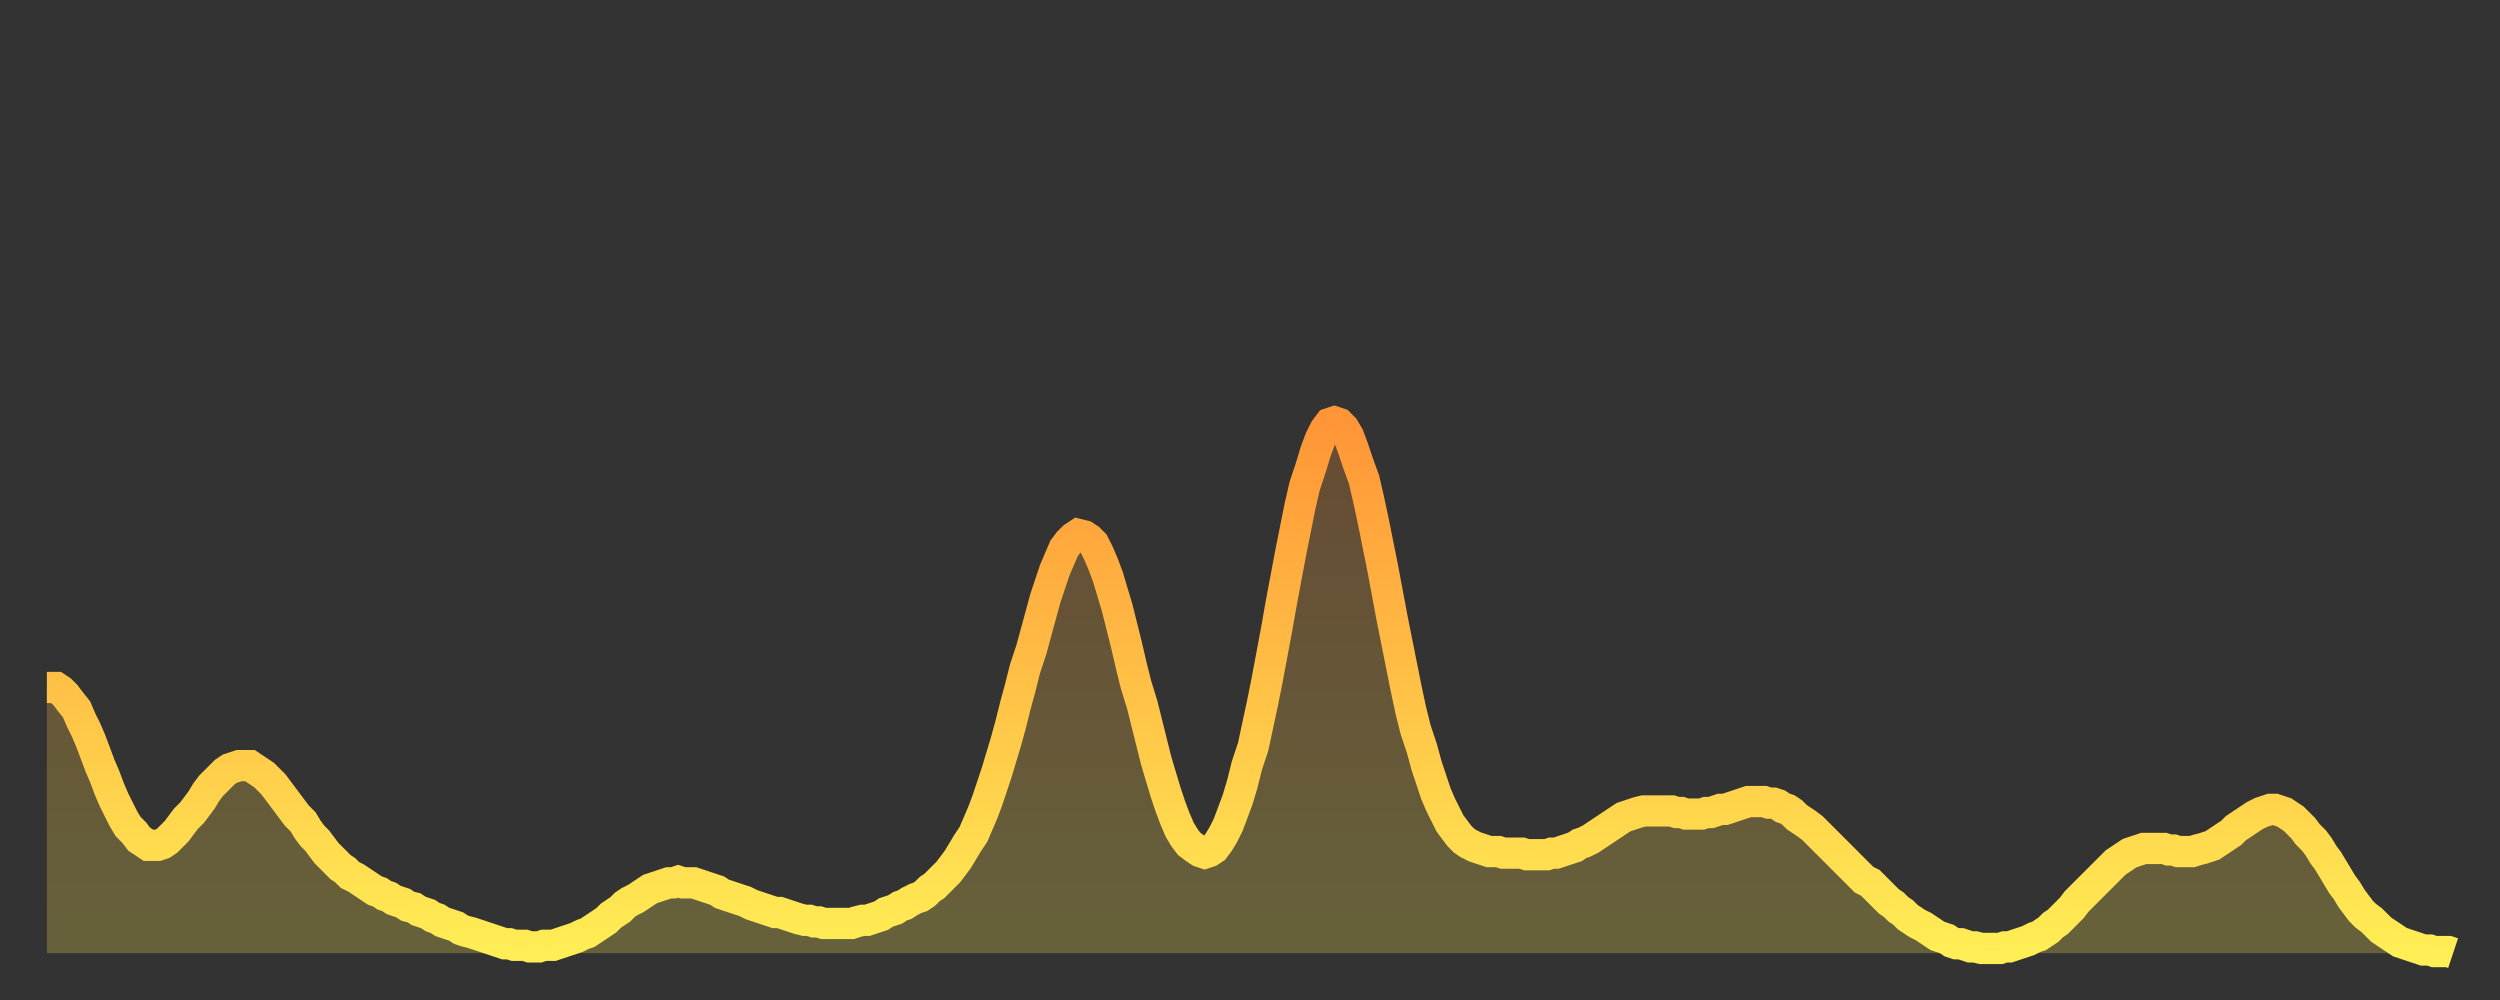
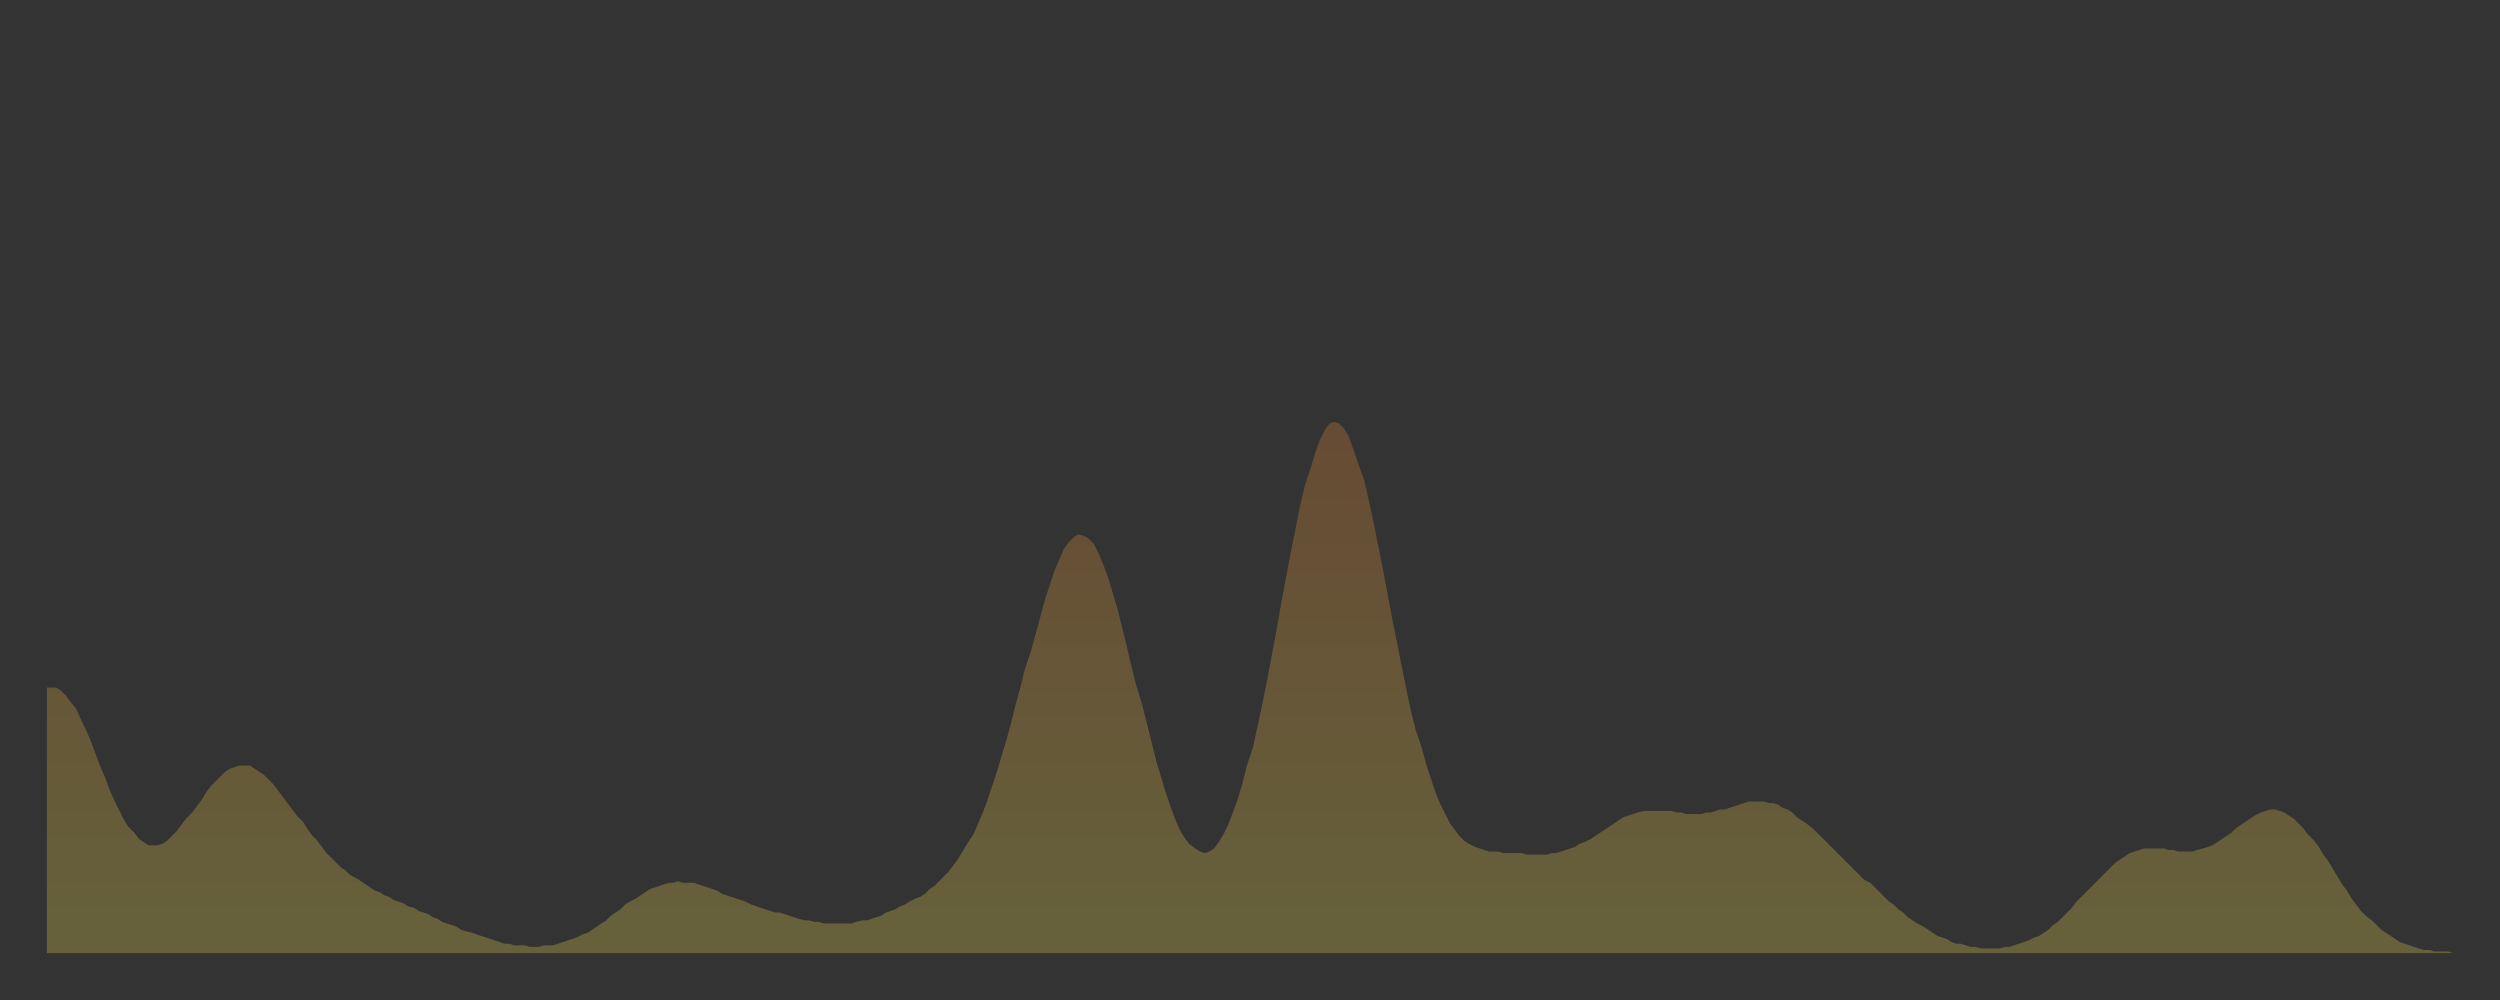
<svg xmlns="http://www.w3.org/2000/svg" baseProfile="full" height="64" version="1.1" width="160">
  <rect width="100%" height="100%" fill="#333333" stroke="none" />
  <defs>
    <linearGradient id="id598334" x1="0" x2="0" y1="0" y2="1">
      <stop offset="0%" stop-color="#ff9537" />
      <stop offset="50%" stop-color="#ffc146" />
      <stop offset="100%" stop-color="#ffee55" />
    </linearGradient>
  </defs>
  <g transform="translate(3,3)">
    <g>
-       <path d="M 0.0 41.0 0.3 41.0 0.6 41.0 0.9 41.2 1.2 41.5 1.5 41.9 1.9 42.4 2.2 43.1 2.5 43.7 2.8 44.4 3.1 45.2 3.4 46.0 3.7 46.7 4.0 47.5 4.3 48.2 4.6 48.8 4.9 49.4 5.2 49.9 5.6 50.3 5.9 50.7 6.2 50.9 6.5 51.1 6.8 51.1 7.1 51.1 7.4 51.0 7.7 50.8 8.0 50.5 8.3 50.2 8.6 49.8 8.9 49.4 9.3 49.0 9.6 48.6 9.9 48.2 10.2 47.7 10.5 47.3 10.8 47.0 11.1 46.7 11.4 46.4 11.7 46.2 12.0 46.1 12.3 46.0 12.7 46.0 13.0 46.0 13.3 46.2 13.6 46.4 13.9 46.6 14.2 46.9 14.5 47.2 14.8 47.6 15.1 48.0 15.4 48.4 15.7 48.8 16.0 49.2 16.4 49.6 16.7 50.1 17.0 50.5 17.3 50.8 17.6 51.2 17.9 51.6 18.2 51.9 18.5 52.2 18.8 52.5 19.1 52.7 19.4 53.0 19.8 53.2 20.1 53.4 20.4 53.6 20.7 53.8 21.0 54.0 21.3 54.1 21.6 54.3 21.9 54.4 22.2 54.6 22.5 54.7 22.8 54.8 23.1 55.0 23.5 55.1 23.8 55.3 24.1 55.4 24.4 55.5 24.7 55.7 25.0 55.8 25.3 56.0 25.6 56.1 25.9 56.2 26.2 56.3 26.5 56.5 26.8 56.6 27.2 56.7 27.5 56.8 27.8 56.9 28.1 57.0 28.4 57.1 28.7 57.2 29.0 57.3 29.3 57.4 29.6 57.4 29.9 57.5 30.2 57.5 30.6 57.5 30.9 57.6 31.2 57.6 31.5 57.6 31.8 57.5 32.1 57.5 32.4 57.5 32.7 57.4 33.0 57.3 33.3 57.2 33.6 57.1 33.9 57.0 34.3 56.8 34.6 56.7 34.9 56.5 35.2 56.3 35.5 56.1 35.8 55.9 36.1 55.6 36.4 55.4 36.7 55.2 37.0 54.9 37.3 54.7 37.7 54.5 38.0 54.3 38.3 54.1 38.6 53.9 38.9 53.8 39.2 53.7 39.5 53.6 39.8 53.5 40.1 53.5 40.4 53.4 40.7 53.5 41.0 53.5 41.4 53.5 41.7 53.6 42.0 53.7 42.3 53.8 42.6 53.9 42.9 54.0 43.2 54.2 43.5 54.3 43.8 54.4 44.1 54.5 44.4 54.6 44.7 54.7 45.1 54.9 45.4 55.0 45.7 55.1 46.0 55.2 46.3 55.3 46.6 55.4 46.9 55.4 47.2 55.5 47.5 55.6 47.8 55.7 48.1 55.8 48.5 55.9 48.8 55.9 49.1 56.0 49.4 56.0 49.7 56.1 50.0 56.1 50.3 56.1 50.6 56.1 50.9 56.1 51.2 56.1 51.5 56.1 51.8 56.0 52.2 55.9 52.5 55.9 52.8 55.8 53.1 55.7 53.4 55.6 53.7 55.4 54.0 55.3 54.3 55.2 54.6 55.0 54.9 54.9 55.2 54.7 55.6 54.5 55.9 54.4 56.2 54.2 56.5 53.9 56.8 53.7 57.1 53.4 57.4 53.1 57.7 52.8 58.0 52.4 58.3 52.0 58.6 51.5 58.9 51.0 59.3 50.4 59.6 49.7 59.9 49.0 60.2 48.2 60.5 47.3 60.8 46.4 61.1 45.4 61.4 44.4 61.7 43.3 62.0 42.1 62.3 41.0 62.6 39.8 63.0 38.6 63.3 37.5 63.6 36.4 63.9 35.3 64.2 34.4 64.5 33.5 64.8 32.8 65.1 32.1 65.4 31.7 65.7 31.4 66.0 31.2 66.4 31.3 66.7 31.5 67.0 31.8 67.3 32.4 67.6 33.1 67.9 33.9 68.2 34.9 68.5 35.9 68.8 37.1 69.1 38.3 69.4 39.6 69.7 40.8 70.1 42.1 70.4 43.3 70.7 44.5 71.0 45.7 71.3 46.7 71.6 47.7 71.9 48.6 72.2 49.4 72.5 50.1 72.8 50.6 73.1 51.0 73.5 51.3 73.8 51.5 74.1 51.6 74.4 51.5 74.7 51.3 75.0 50.9 75.3 50.4 75.6 49.8 75.9 49.0 76.2 48.2 76.5 47.2 76.8 46.0 77.2 44.8 77.5 43.4 77.8 42.0 78.1 40.5 78.4 38.9 78.7 37.3 79.0 35.6 79.3 34.0 79.6 32.4 79.9 30.9 80.2 29.4 80.5 28.1 80.9 26.9 81.2 25.9 81.5 25.1 81.8 24.5 82.1 24.1 82.4 24.0 82.7 24.1 83.0 24.4 83.3 24.9 83.6 25.7 83.9 26.6 84.3 27.7 84.6 29.0 84.9 30.4 85.2 31.9 85.5 33.4 85.8 35.0 86.1 36.6 86.4 38.1 86.7 39.6 87.0 41.1 87.3 42.5 87.6 43.7 88.0 44.9 88.3 46.0 88.6 46.9 88.9 47.8 89.2 48.5 89.5 49.1 89.8 49.7 90.1 50.1 90.4 50.5 90.7 50.8 91.0 51.0 91.4 51.2 91.7 51.3 92.0 51.4 92.3 51.5 92.6 51.5 92.9 51.5 93.2 51.6 93.5 51.6 93.8 51.6 94.1 51.6 94.4 51.6 94.7 51.7 95.1 51.7 95.4 51.7 95.7 51.7 96.0 51.7 96.3 51.6 96.6 51.6 96.9 51.5 97.2 51.4 97.5 51.3 97.8 51.2 98.1 51.0 98.4 50.9 98.8 50.7 99.1 50.5 99.4 50.3 99.7 50.1 100.0 49.9 100.3 49.7 100.6 49.5 100.9 49.3 101.2 49.2 101.5 49.1 101.8 49.0 102.2 48.9 102.5 48.9 102.8 48.9 103.1 48.9 103.4 48.9 103.7 48.9 104.0 48.9 104.3 49.0 104.6 49.0 104.9 49.1 105.2 49.1 105.5 49.1 105.9 49.1 106.2 49.0 106.5 49.0 106.8 48.9 107.1 48.8 107.4 48.8 107.7 48.7 108.0 48.6 108.3 48.5 108.6 48.4 108.9 48.3 109.3 48.3 109.6 48.3 109.9 48.3 110.2 48.4 110.5 48.4 110.8 48.5 111.1 48.7 111.4 48.8 111.7 49.0 112.0 49.3 112.3 49.5 112.6 49.7 113.0 50.0 113.3 50.3 113.6 50.6 113.9 50.9 114.2 51.2 114.5 51.5 114.8 51.8 115.1 52.1 115.4 52.4 115.7 52.7 116.0 53.0 116.3 53.3 116.7 53.5 117.0 53.8 117.3 54.1 117.6 54.4 117.9 54.7 118.2 54.9 118.5 55.2 118.8 55.4 119.1 55.7 119.4 55.9 119.7 56.1 120.1 56.3 120.4 56.5 120.7 56.7 121.0 56.9 121.3 57.0 121.6 57.1 121.9 57.3 122.2 57.4 122.5 57.4 122.8 57.5 123.1 57.6 123.4 57.6 123.8 57.7 124.1 57.7 124.4 57.7 124.7 57.7 125.0 57.7 125.3 57.6 125.6 57.6 125.9 57.5 126.2 57.4 126.5 57.3 126.8 57.2 127.2 57.0 127.5 56.9 127.8 56.7 128.1 56.5 128.4 56.2 128.7 56.0 129.0 55.7 129.3 55.4 129.6 55.1 129.9 54.7 130.2 54.4 130.5 54.1 130.9 53.7 131.2 53.4 131.5 53.1 131.8 52.8 132.1 52.5 132.4 52.2 132.7 52.0 133.0 51.8 133.3 51.6 133.6 51.5 133.9 51.4 134.2 51.3 134.6 51.3 134.9 51.3 135.2 51.3 135.5 51.3 135.8 51.4 136.1 51.4 136.4 51.5 136.7 51.5 137.0 51.5 137.3 51.5 137.6 51.4 138.0 51.3 138.3 51.2 138.6 51.1 138.9 50.9 139.2 50.7 139.5 50.5 139.8 50.3 140.1 50.0 140.4 49.8 140.7 49.6 141.0 49.4 141.3 49.2 141.7 49.0 142.0 48.9 142.3 48.8 142.6 48.8 142.9 48.9 143.2 49.0 143.5 49.2 143.8 49.4 144.1 49.7 144.4 50.0 144.7 50.4 145.1 50.8 145.4 51.2 145.7 51.7 146.0 52.1 146.3 52.6 146.6 53.1 146.9 53.6 147.2 54.0 147.5 54.5 147.8 54.9 148.1 55.3 148.4 55.6 148.8 55.9 149.1 56.2 149.4 56.5 149.7 56.7 150.0 56.9 150.3 57.1 150.6 57.3 150.9 57.4 151.2 57.5 151.5 57.6 151.8 57.7 152.1 57.8 152.5 57.8 152.8 57.9 153.1 57.9 153.4 57.9 153.7 57.9 154.0 58.0" fill="none" id="graph-curve" opacity="1" stroke="url(#id598334)" stroke-width="2" />
      <path d="M 0 58 L 0.0 41.0 0.3 41.0 0.6 41.0 0.9 41.2 1.2 41.5 1.5 41.9 1.9 42.4 2.2 43.1 2.5 43.7 2.8 44.4 3.1 45.2 3.4 46.0 3.7 46.7 4.0 47.5 4.3 48.2 4.6 48.8 4.9 49.4 5.2 49.9 5.6 50.3 5.9 50.7 6.2 50.9 6.5 51.1 6.8 51.1 7.1 51.1 7.4 51.0 7.7 50.8 8.0 50.5 8.3 50.2 8.6 49.8 8.9 49.4 9.3 49.0 9.6 48.6 9.9 48.2 10.2 47.7 10.5 47.3 10.8 47.0 11.1 46.7 11.4 46.4 11.7 46.2 12.0 46.1 12.3 46.0 12.7 46.0 13.0 46.0 13.3 46.2 13.6 46.4 13.9 46.6 14.2 46.9 14.5 47.2 14.8 47.6 15.1 48.0 15.4 48.4 15.7 48.8 16.0 49.2 16.4 49.6 16.7 50.1 17.0 50.5 17.3 50.8 17.6 51.2 17.9 51.6 18.2 51.9 18.5 52.2 18.8 52.5 19.1 52.7 19.4 53.0 19.8 53.2 20.1 53.4 20.4 53.6 20.7 53.8 21.0 54.0 21.3 54.1 21.6 54.3 21.9 54.4 22.2 54.6 22.5 54.7 22.8 54.8 23.1 55.0 23.5 55.1 23.8 55.3 24.1 55.4 24.4 55.5 24.7 55.7 25.0 55.8 25.3 56.0 25.6 56.1 25.9 56.2 26.2 56.3 26.5 56.5 26.8 56.6 27.2 56.7 27.5 56.8 27.8 56.9 28.1 57.0 28.4 57.1 28.7 57.2 29.0 57.3 29.3 57.4 29.6 57.4 29.9 57.5 30.2 57.5 30.6 57.5 30.9 57.6 31.2 57.6 31.5 57.6 31.8 57.5 32.1 57.5 32.4 57.5 32.7 57.4 33.0 57.3 33.3 57.2 33.6 57.1 33.9 57.0 34.3 56.8 34.6 56.7 34.9 56.5 35.2 56.3 35.5 56.1 35.8 55.9 36.1 55.6 36.4 55.4 36.7 55.2 37.0 54.9 37.3 54.7 37.7 54.5 38.0 54.3 38.3 54.1 38.6 53.9 38.9 53.8 39.2 53.7 39.5 53.6 39.8 53.5 40.1 53.5 40.4 53.4 40.7 53.5 41.0 53.5 41.4 53.5 41.7 53.6 42.0 53.7 42.3 53.8 42.6 53.9 42.9 54.0 43.2 54.2 43.5 54.3 43.8 54.4 44.1 54.5 44.4 54.6 44.7 54.7 45.1 54.9 45.4 55.0 45.7 55.1 46.0 55.2 46.3 55.3 46.6 55.4 46.9 55.4 47.2 55.5 47.5 55.6 47.8 55.7 48.1 55.8 48.5 55.9 48.8 55.9 49.1 56.0 49.4 56.0 49.7 56.1 50.0 56.1 50.3 56.1 50.6 56.1 50.9 56.1 51.2 56.1 51.5 56.1 51.8 56.0 52.2 55.9 52.5 55.9 52.8 55.8 53.1 55.7 53.4 55.6 53.7 55.4 54.0 55.3 54.3 55.2 54.6 55.0 54.9 54.9 55.2 54.7 55.6 54.5 55.9 54.4 56.2 54.2 56.5 53.9 56.8 53.7 57.1 53.4 57.4 53.1 57.7 52.8 58.0 52.4 58.3 52.0 58.6 51.5 58.9 51.0 59.3 50.4 59.6 49.7 59.9 49.0 60.2 48.2 60.5 47.3 60.8 46.4 61.1 45.4 61.4 44.4 61.7 43.3 62.0 42.1 62.3 41.0 62.6 39.8 63.0 38.6 63.3 37.5 63.6 36.4 63.9 35.3 64.2 34.4 64.5 33.5 64.8 32.8 65.1 32.1 65.4 31.7 65.7 31.4 66.0 31.2 66.4 31.3 66.7 31.5 67.0 31.8 67.3 32.4 67.6 33.1 67.9 33.9 68.2 34.9 68.5 35.9 68.8 37.1 69.1 38.3 69.4 39.6 69.7 40.8 70.1 42.1 70.4 43.3 70.7 44.5 71.0 45.7 71.3 46.7 71.6 47.7 71.9 48.6 72.2 49.4 72.5 50.1 72.8 50.6 73.1 51.0 73.5 51.3 73.8 51.5 74.1 51.6 74.4 51.5 74.7 51.3 75.0 50.9 75.3 50.4 75.6 49.8 75.9 49.0 76.2 48.2 76.5 47.2 76.8 46.0 77.2 44.8 77.5 43.4 77.8 42.0 78.1 40.5 78.4 38.9 78.7 37.3 79.0 35.6 79.3 34.0 79.6 32.4 79.9 30.9 80.2 29.4 80.5 28.1 80.9 26.9 81.2 25.9 81.5 25.1 81.8 24.5 82.1 24.1 82.4 24.0 82.7 24.1 83.0 24.4 83.3 24.9 83.6 25.7 83.9 26.6 84.3 27.7 84.6 29.0 84.9 30.4 85.2 31.9 85.5 33.4 85.8 35.0 86.1 36.6 86.4 38.1 86.7 39.6 87.0 41.1 87.3 42.5 87.6 43.7 88.0 44.9 88.3 46.0 88.6 46.9 88.9 47.8 89.2 48.5 89.5 49.1 89.8 49.7 90.1 50.1 90.4 50.5 90.7 50.8 91.0 51.0 91.4 51.2 91.7 51.3 92.0 51.4 92.3 51.5 92.6 51.5 92.9 51.5 93.2 51.6 93.5 51.6 93.8 51.6 94.1 51.6 94.4 51.6 94.7 51.7 95.1 51.7 95.4 51.7 95.7 51.7 96.0 51.7 96.3 51.6 96.6 51.6 96.9 51.5 97.2 51.4 97.5 51.3 97.8 51.2 98.1 51.0 98.4 50.9 98.8 50.7 99.1 50.5 99.4 50.3 99.7 50.1 100.0 49.9 100.3 49.7 100.6 49.5 100.9 49.3 101.2 49.2 101.5 49.1 101.8 49.0 102.2 48.9 102.5 48.9 102.8 48.9 103.1 48.9 103.4 48.9 103.7 48.9 104.0 48.9 104.3 49.0 104.6 49.0 104.9 49.1 105.2 49.1 105.5 49.1 105.9 49.1 106.2 49.0 106.5 49.0 106.8 48.9 107.1 48.8 107.4 48.8 107.7 48.7 108.0 48.6 108.3 48.5 108.6 48.4 108.9 48.3 109.3 48.3 109.6 48.3 109.9 48.3 110.2 48.4 110.5 48.4 110.8 48.5 111.1 48.7 111.4 48.8 111.7 49.0 112.0 49.3 112.3 49.5 112.6 49.7 113.0 50.0 113.3 50.3 113.6 50.6 113.9 50.9 114.2 51.2 114.5 51.5 114.8 51.8 115.1 52.1 115.4 52.4 115.7 52.7 116.0 53.0 116.3 53.3 116.7 53.5 117.0 53.8 117.3 54.1 117.6 54.4 117.9 54.7 118.2 54.9 118.5 55.2 118.8 55.4 119.1 55.7 119.4 55.9 119.7 56.1 120.1 56.3 120.4 56.5 120.7 56.7 121.0 56.9 121.3 57.0 121.6 57.1 121.9 57.3 122.2 57.4 122.5 57.4 122.8 57.5 123.1 57.6 123.4 57.6 123.8 57.7 124.1 57.7 124.4 57.7 124.7 57.7 125.0 57.7 125.3 57.6 125.6 57.6 125.9 57.5 126.2 57.4 126.5 57.3 126.8 57.2 127.2 57.0 127.5 56.9 127.8 56.7 128.1 56.5 128.4 56.2 128.7 56.0 129.0 55.7 129.3 55.4 129.6 55.1 129.9 54.7 130.2 54.4 130.5 54.1 130.9 53.7 131.2 53.4 131.5 53.1 131.8 52.8 132.1 52.5 132.4 52.2 132.7 52.0 133.0 51.8 133.3 51.6 133.6 51.5 133.9 51.4 134.2 51.3 134.6 51.3 134.9 51.3 135.2 51.3 135.5 51.3 135.8 51.4 136.1 51.4 136.4 51.5 136.7 51.5 137.0 51.5 137.3 51.5 137.6 51.4 138.0 51.3 138.3 51.2 138.6 51.1 138.9 50.9 139.2 50.7 139.5 50.5 139.8 50.3 140.1 50.0 140.4 49.8 140.7 49.6 141.0 49.4 141.3 49.2 141.7 49.0 142.0 48.9 142.3 48.8 142.6 48.8 142.9 48.9 143.2 49.0 143.5 49.2 143.8 49.4 144.1 49.7 144.4 50.0 144.7 50.4 145.1 50.8 145.4 51.2 145.7 51.7 146.0 52.1 146.3 52.6 146.6 53.1 146.9 53.6 147.2 54.0 147.5 54.5 147.8 54.9 148.1 55.3 148.4 55.6 148.8 55.9 149.1 56.2 149.4 56.5 149.7 56.7 150.0 56.9 150.3 57.1 150.6 57.3 150.9 57.4 151.2 57.5 151.5 57.6 151.8 57.7 152.1 57.8 152.5 57.8 152.8 57.9 153.1 57.9 153.4 57.9 153.7 57.9 154.0 58.0 154 58" fill="url(#id598334)" fill-opacity=".25" id="graph-shadow" />
    </g>
  </g>
</svg>